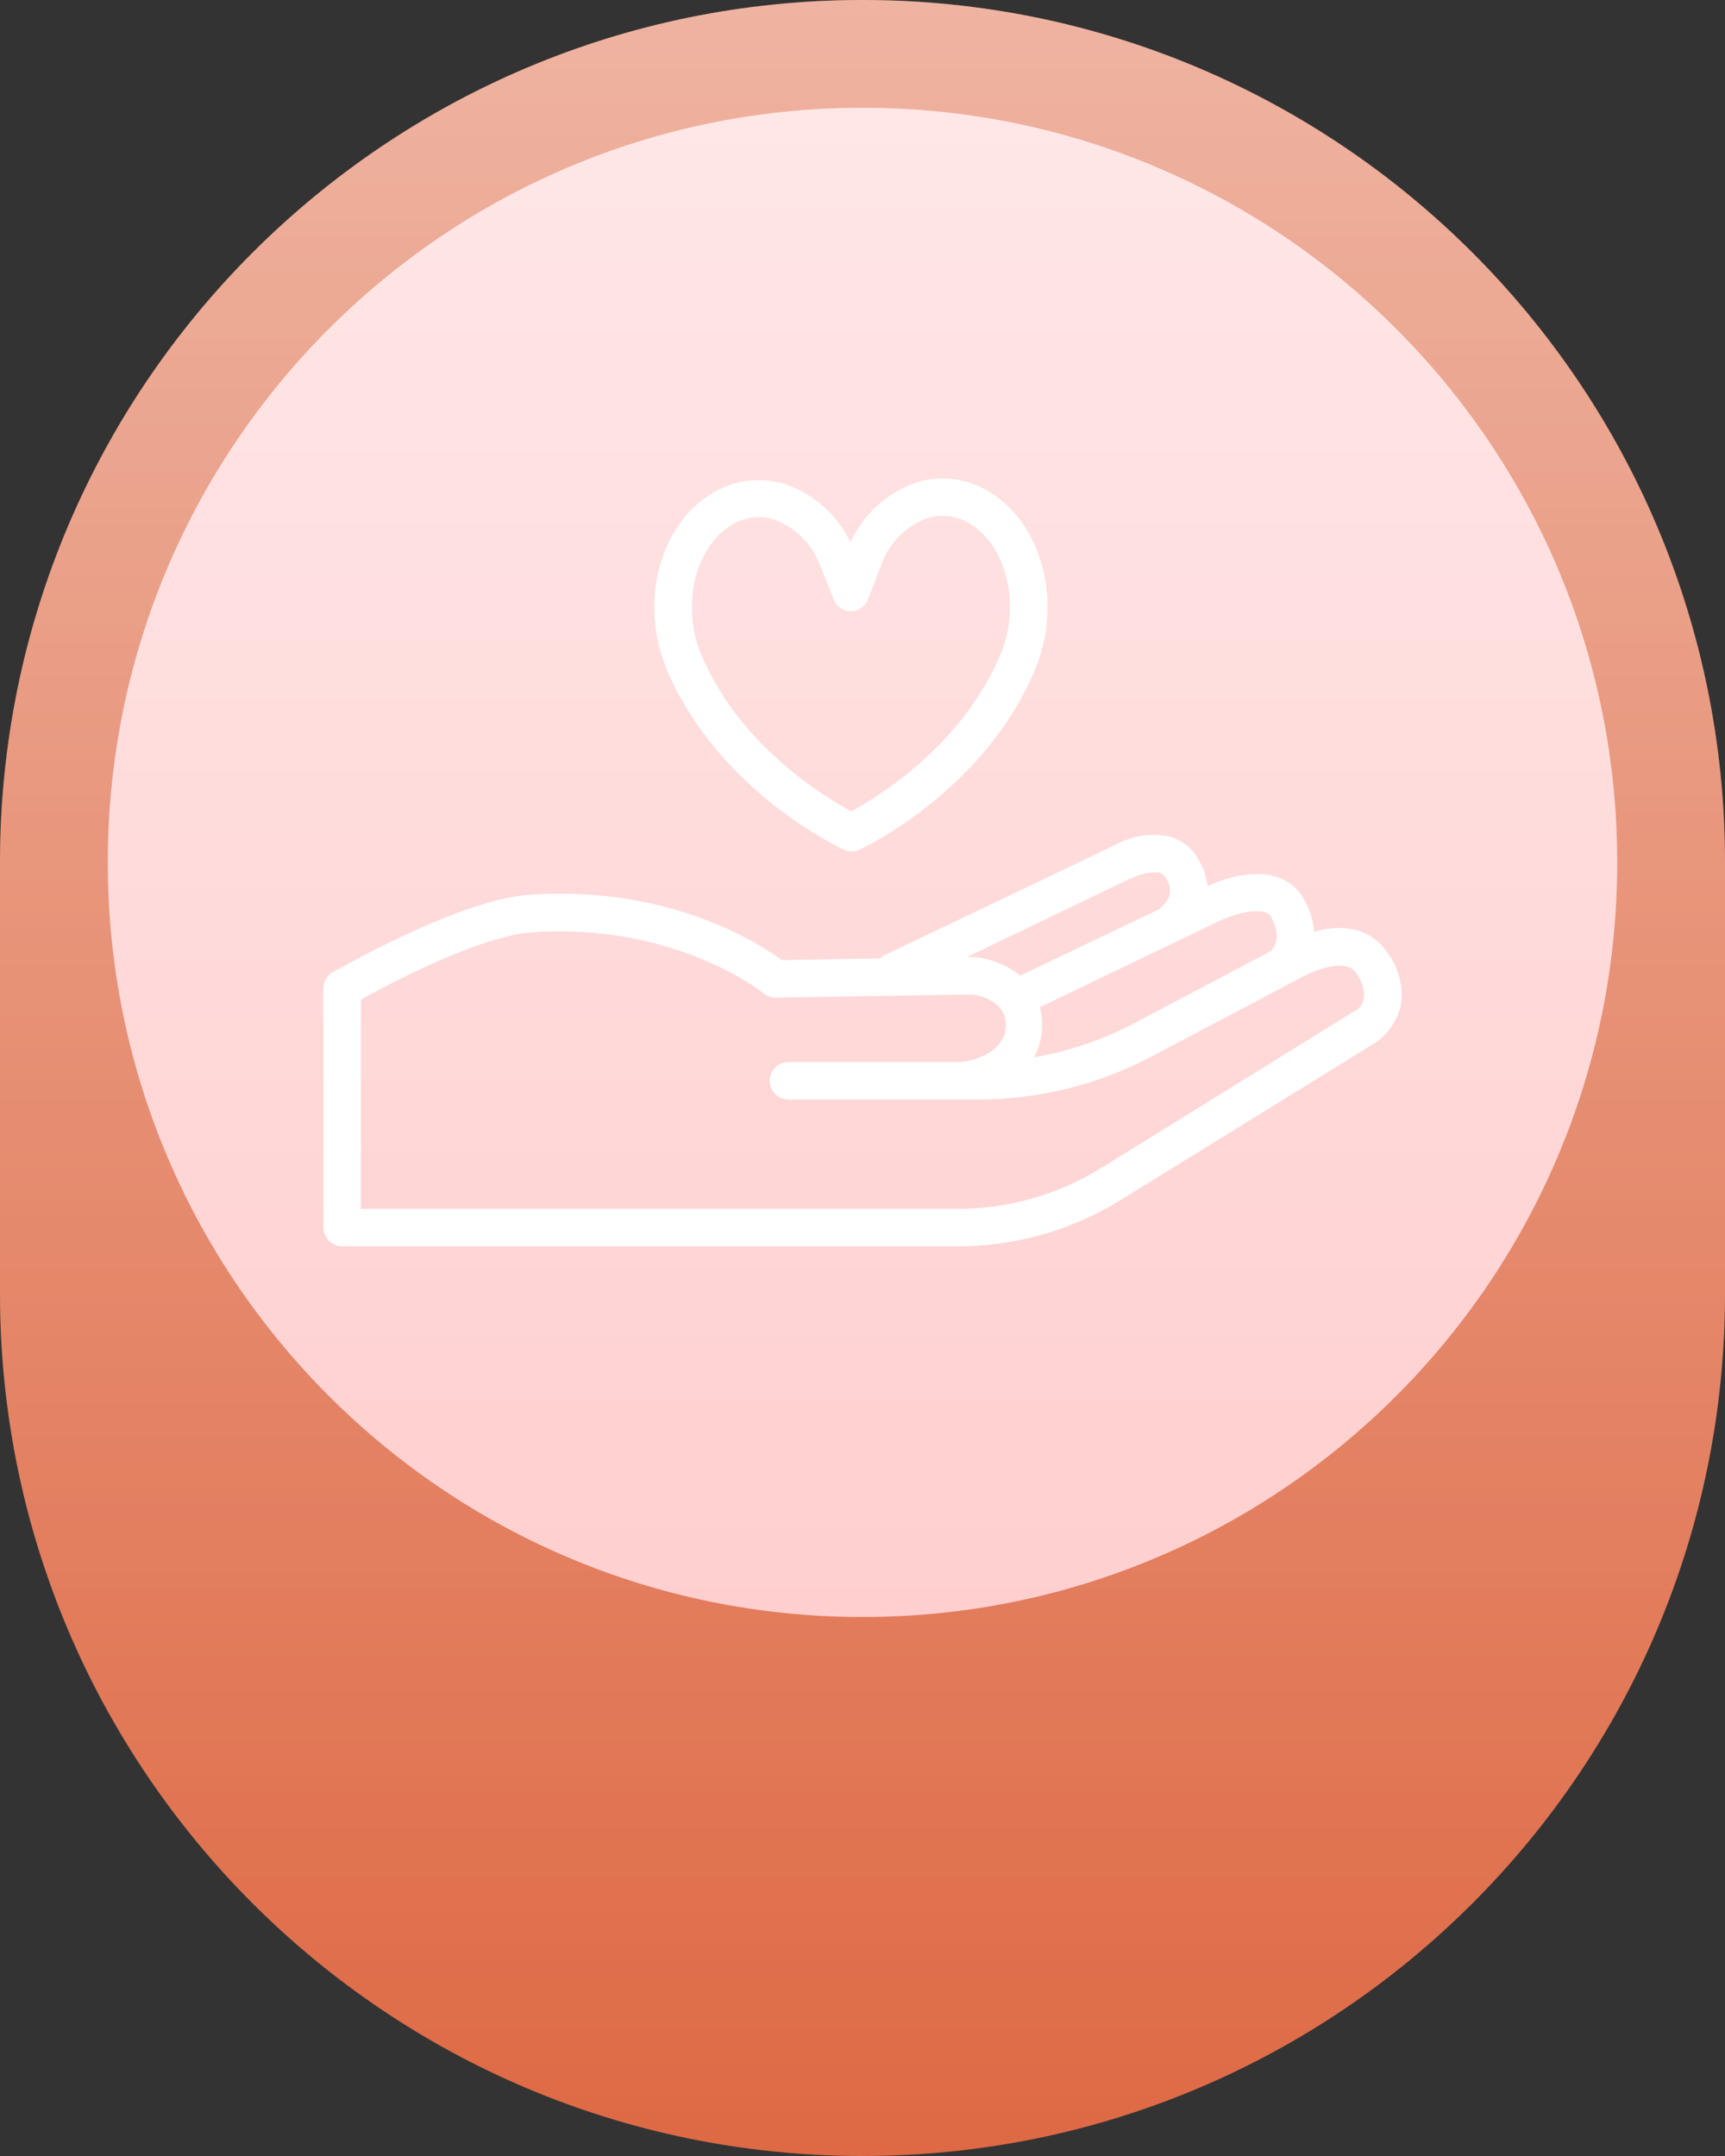
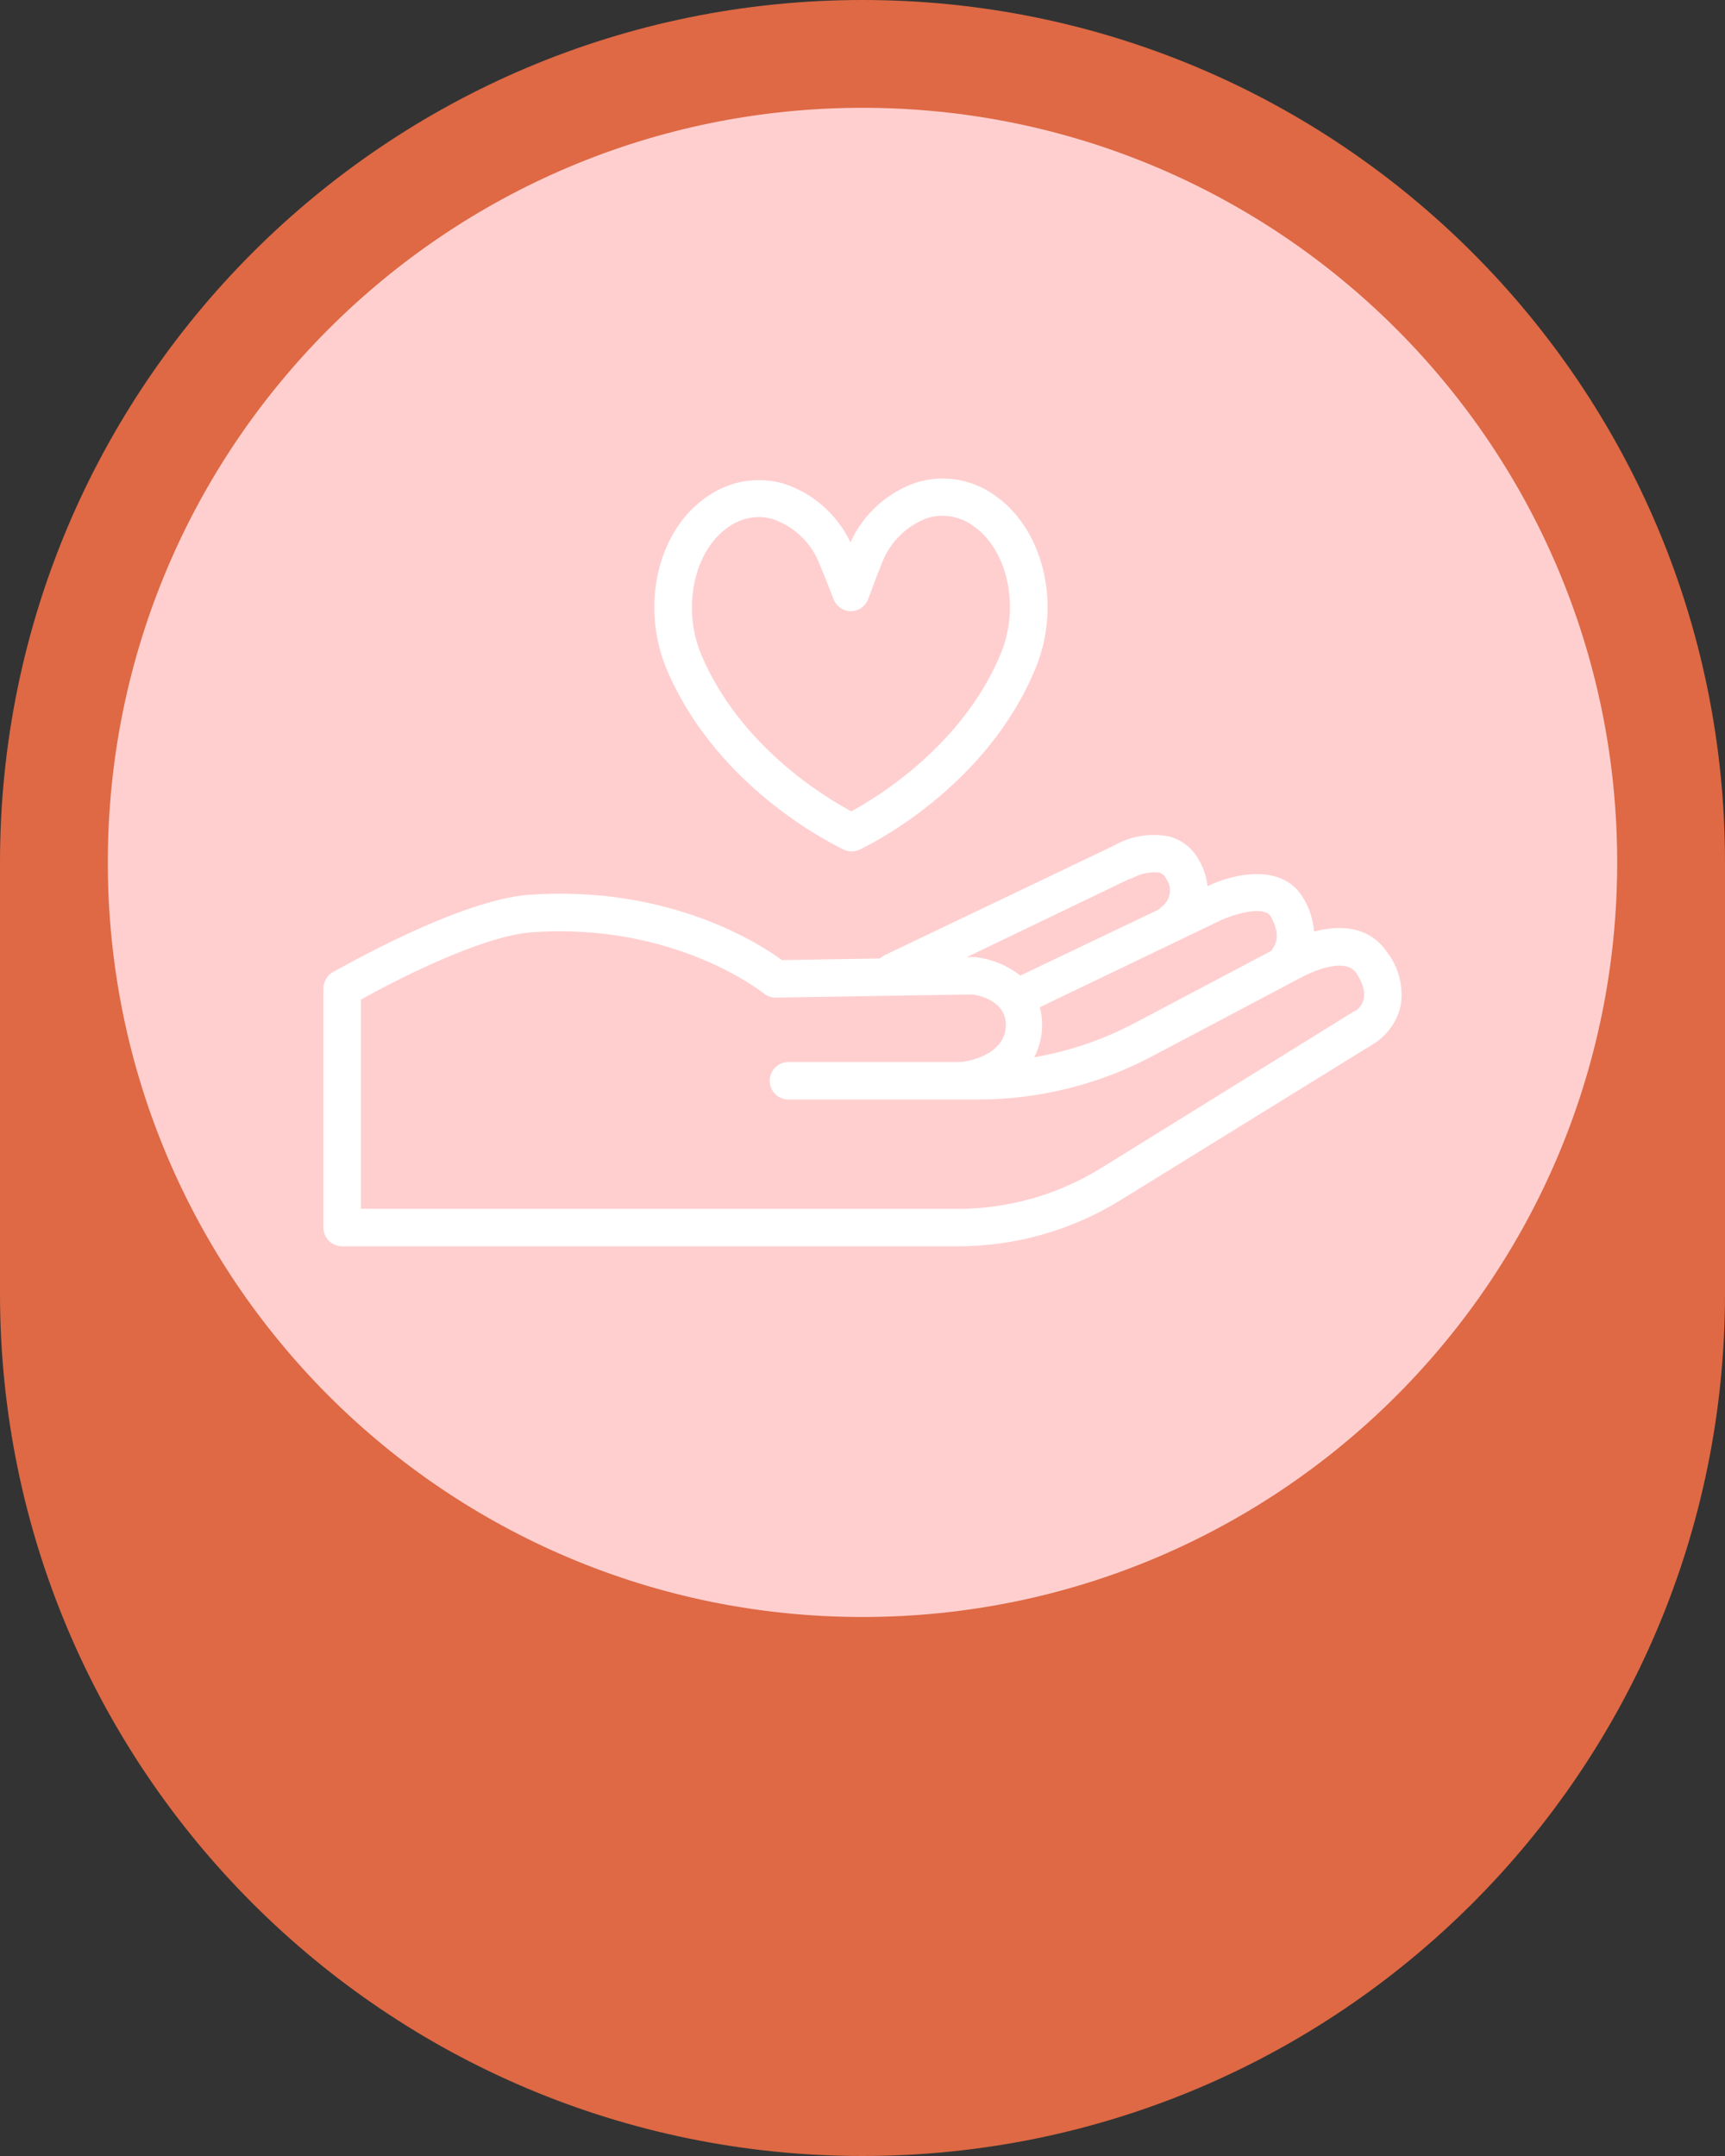
<svg xmlns="http://www.w3.org/2000/svg" width="40" height="50" viewBox="0 0 40 50" fill="none">
  <rect x="0" y="0" width="40" height="50" fill="#333333" stroke="none" />
  <path d="M0 20C0 8.954 8.954 0 20 0C31.046 0 40 8.954 40 20V30C40 41.046 31.046 50 20 50C8.954 50 0 41.046 0 30V20Z" fill="#DE6944" />
-   <path d="M0 20C0 8.954 8.954 0 20 0C31.046 0 40 8.954 40 20V30C40 41.046 31.046 50 20 50C8.954 50 0 41.046 0 30V20Z" fill="url(#paint0_linear)" fill-opacity="0.5" />
  <g style="mix-blend-mode:multiply">
    <path d="M37.5 20C37.5 10.335 29.665 2.5 20 2.5C10.335 2.5 2.5 10.335 2.5 20C2.5 29.665 10.335 37.5 20 37.5C29.665 37.5 37.5 29.665 37.5 20Z" fill="#FFCFCF" />
  </g>
-   <path style="mix-blend-mode:multiply" d="M37.5 20C37.5 10.335 29.665 2.5 20 2.5C10.335 2.5 2.5 10.335 2.5 20C2.5 29.665 10.335 37.5 20 37.5C29.665 37.5 37.5 29.665 37.5 20Z" fill="url(#paint1_linear)" fill-opacity="0.5" />
  <path d="M32.168 22.089C31.754 21.469 31.062 21.446 30.471 21.605C30.45 21.344 30.372 21.091 30.242 20.863C29.764 19.994 28.614 20.258 28 20.551C27.978 20.34 27.912 20.137 27.805 19.954C27.734 19.818 27.635 19.699 27.516 19.603C27.396 19.508 27.258 19.438 27.11 19.398C26.668 19.312 26.21 19.389 25.821 19.615L20.505 22.156C20.468 22.175 20.434 22.199 20.404 22.228L18.132 22.266C17.596 21.872 15.499 20.527 12.28 20.75C10.629 20.866 7.833 22.489 7.714 22.547C7.649 22.585 7.595 22.641 7.557 22.707C7.52 22.773 7.5 22.847 7.5 22.923V28.468C7.5 28.584 7.546 28.694 7.627 28.776C7.709 28.857 7.819 28.903 7.935 28.903H22.214C23.544 28.903 24.849 28.533 25.98 27.834L31.899 24.178C32.192 23.977 32.399 23.674 32.478 23.329C32.514 23.112 32.505 22.89 32.452 22.677C32.399 22.464 32.302 22.264 32.168 22.089ZM29.477 21.272C29.72 21.709 29.547 21.95 29.535 21.964C29.516 21.991 29.499 22.019 29.486 22.048L26.299 23.732C25.573 24.114 24.791 24.38 23.981 24.52C24.094 24.305 24.156 24.067 24.164 23.824C24.17 23.667 24.152 23.51 24.112 23.358L28.333 21.33C28.538 21.24 29.309 20.959 29.483 21.272H29.477ZM26.203 20.377H26.233C26.427 20.263 26.652 20.213 26.876 20.235C26.912 20.245 26.945 20.263 26.974 20.287C27.003 20.312 27.025 20.342 27.041 20.377C27.111 20.474 27.142 20.594 27.126 20.712C27.11 20.831 27.05 20.939 26.957 21.014C26.929 21.035 26.903 21.06 26.881 21.087L23.66 22.625C23.357 22.386 22.992 22.238 22.608 22.196H22.42L26.203 20.377ZM31.418 23.442L25.523 27.095C24.528 27.709 23.383 28.034 22.214 28.034H8.369V23.181C9.041 22.807 11.13 21.704 12.341 21.62C15.655 21.388 17.683 23.019 17.709 23.036C17.791 23.103 17.894 23.139 17.999 23.135L22.55 23.062C22.701 23.086 23.344 23.21 23.324 23.795C23.298 24.488 22.388 24.63 22.255 24.63H18.283C18.168 24.63 18.057 24.675 17.976 24.757C17.894 24.838 17.848 24.949 17.848 25.064C17.848 25.18 17.894 25.29 17.976 25.372C18.057 25.453 18.168 25.499 18.283 25.499H22.683C24.089 25.498 25.474 25.154 26.716 24.496L30.167 22.671C30.167 22.671 31.152 22.121 31.453 22.57C31.806 23.103 31.551 23.361 31.438 23.442H31.418Z" fill="white" />
  <path d="M19.567 19.705C19.623 19.731 19.684 19.745 19.746 19.745C19.809 19.745 19.871 19.731 19.929 19.705C20.047 19.65 22.872 18.314 24.025 15.467C24.622 13.989 24.184 12.228 23.026 11.46C22.77 11.284 22.478 11.169 22.172 11.122C21.865 11.075 21.552 11.097 21.256 11.188C20.918 11.302 20.608 11.485 20.344 11.724C20.08 11.963 19.867 12.254 19.72 12.578C19.568 12.257 19.351 11.97 19.083 11.735C18.816 11.5 18.503 11.323 18.164 11.214C17.866 11.129 17.552 11.113 17.246 11.165C16.94 11.218 16.65 11.338 16.397 11.518C15.238 12.303 14.844 14.07 15.467 15.539C16.667 18.352 19.448 19.641 19.567 19.705ZM16.89 12.222C17.095 12.074 17.341 11.993 17.594 11.99C17.706 11.991 17.817 12.007 17.924 12.039C18.172 12.125 18.398 12.264 18.585 12.447C18.773 12.629 18.918 12.851 19.01 13.097C19.088 13.274 19.326 13.885 19.326 13.885C19.356 13.969 19.411 14.042 19.483 14.094C19.556 14.145 19.642 14.174 19.732 14.175C19.82 14.173 19.907 14.145 19.978 14.093C20.05 14.041 20.105 13.968 20.134 13.885C20.134 13.885 20.363 13.268 20.439 13.088C20.527 12.842 20.669 12.618 20.853 12.433C21.037 12.247 21.259 12.104 21.505 12.013C21.679 11.96 21.863 11.948 22.042 11.977C22.222 12.005 22.393 12.074 22.542 12.178C23.356 12.717 23.657 14.044 23.217 15.133C22.348 17.266 20.355 18.485 19.74 18.816C19.132 18.491 17.162 17.309 16.264 15.191C15.806 14.105 16.087 12.772 16.89 12.222Z" fill="white" />
  <defs>
    <linearGradient id="paint0_linear" x1="20" y1="0" x2="20" y2="50" gradientUnits="userSpaceOnUse">
      <stop stop-color="white" />
      <stop offset="1" stop-color="white" stop-opacity="0" />
    </linearGradient>
    <linearGradient id="paint1_linear" x1="20" y1="2.5" x2="20" y2="37.5" gradientUnits="userSpaceOnUse">
      <stop stop-color="white" />
      <stop offset="1" stop-color="white" stop-opacity="0" />
    </linearGradient>
  </defs>
</svg>